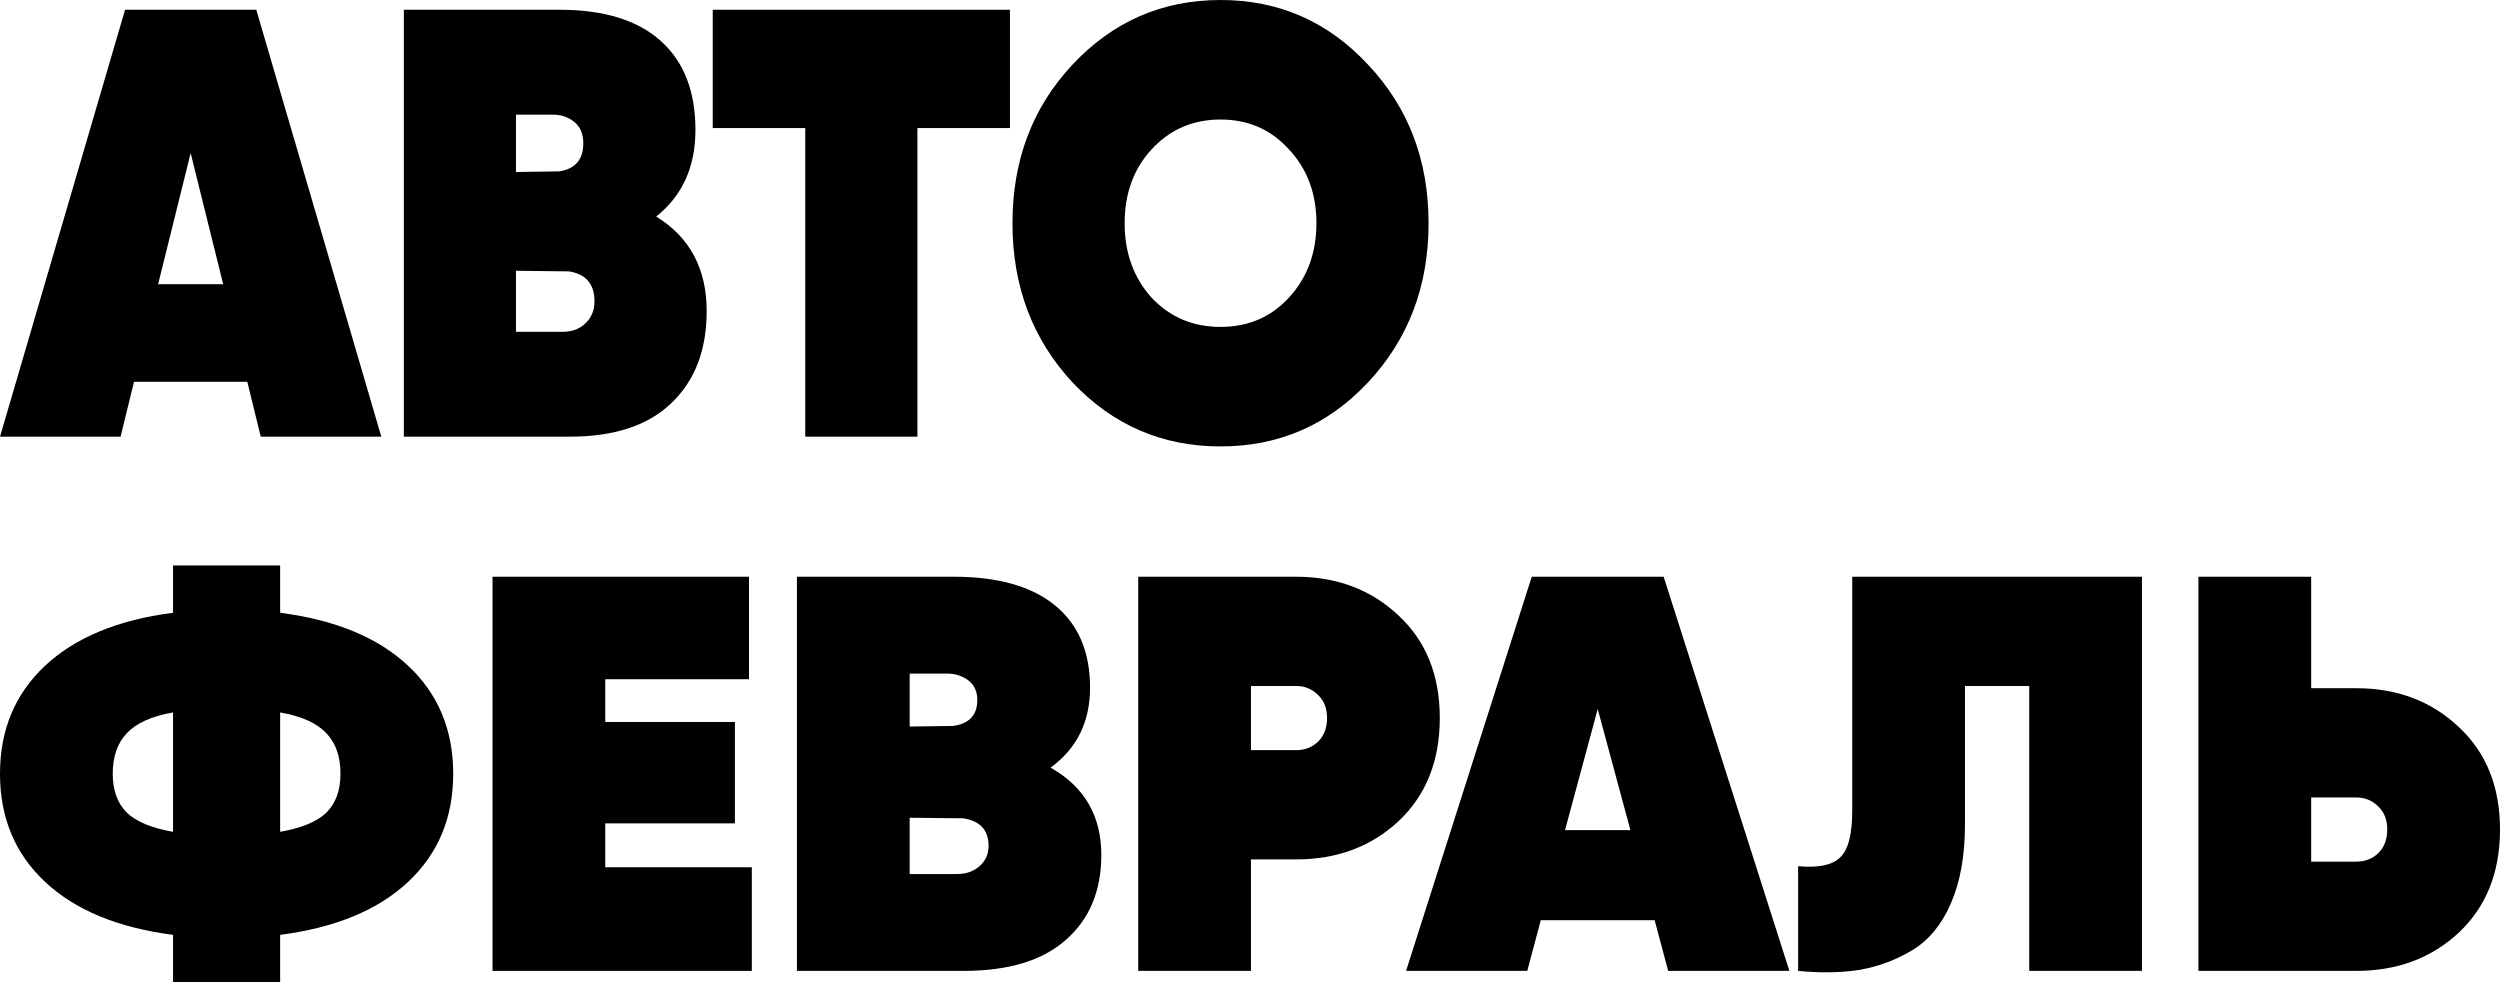
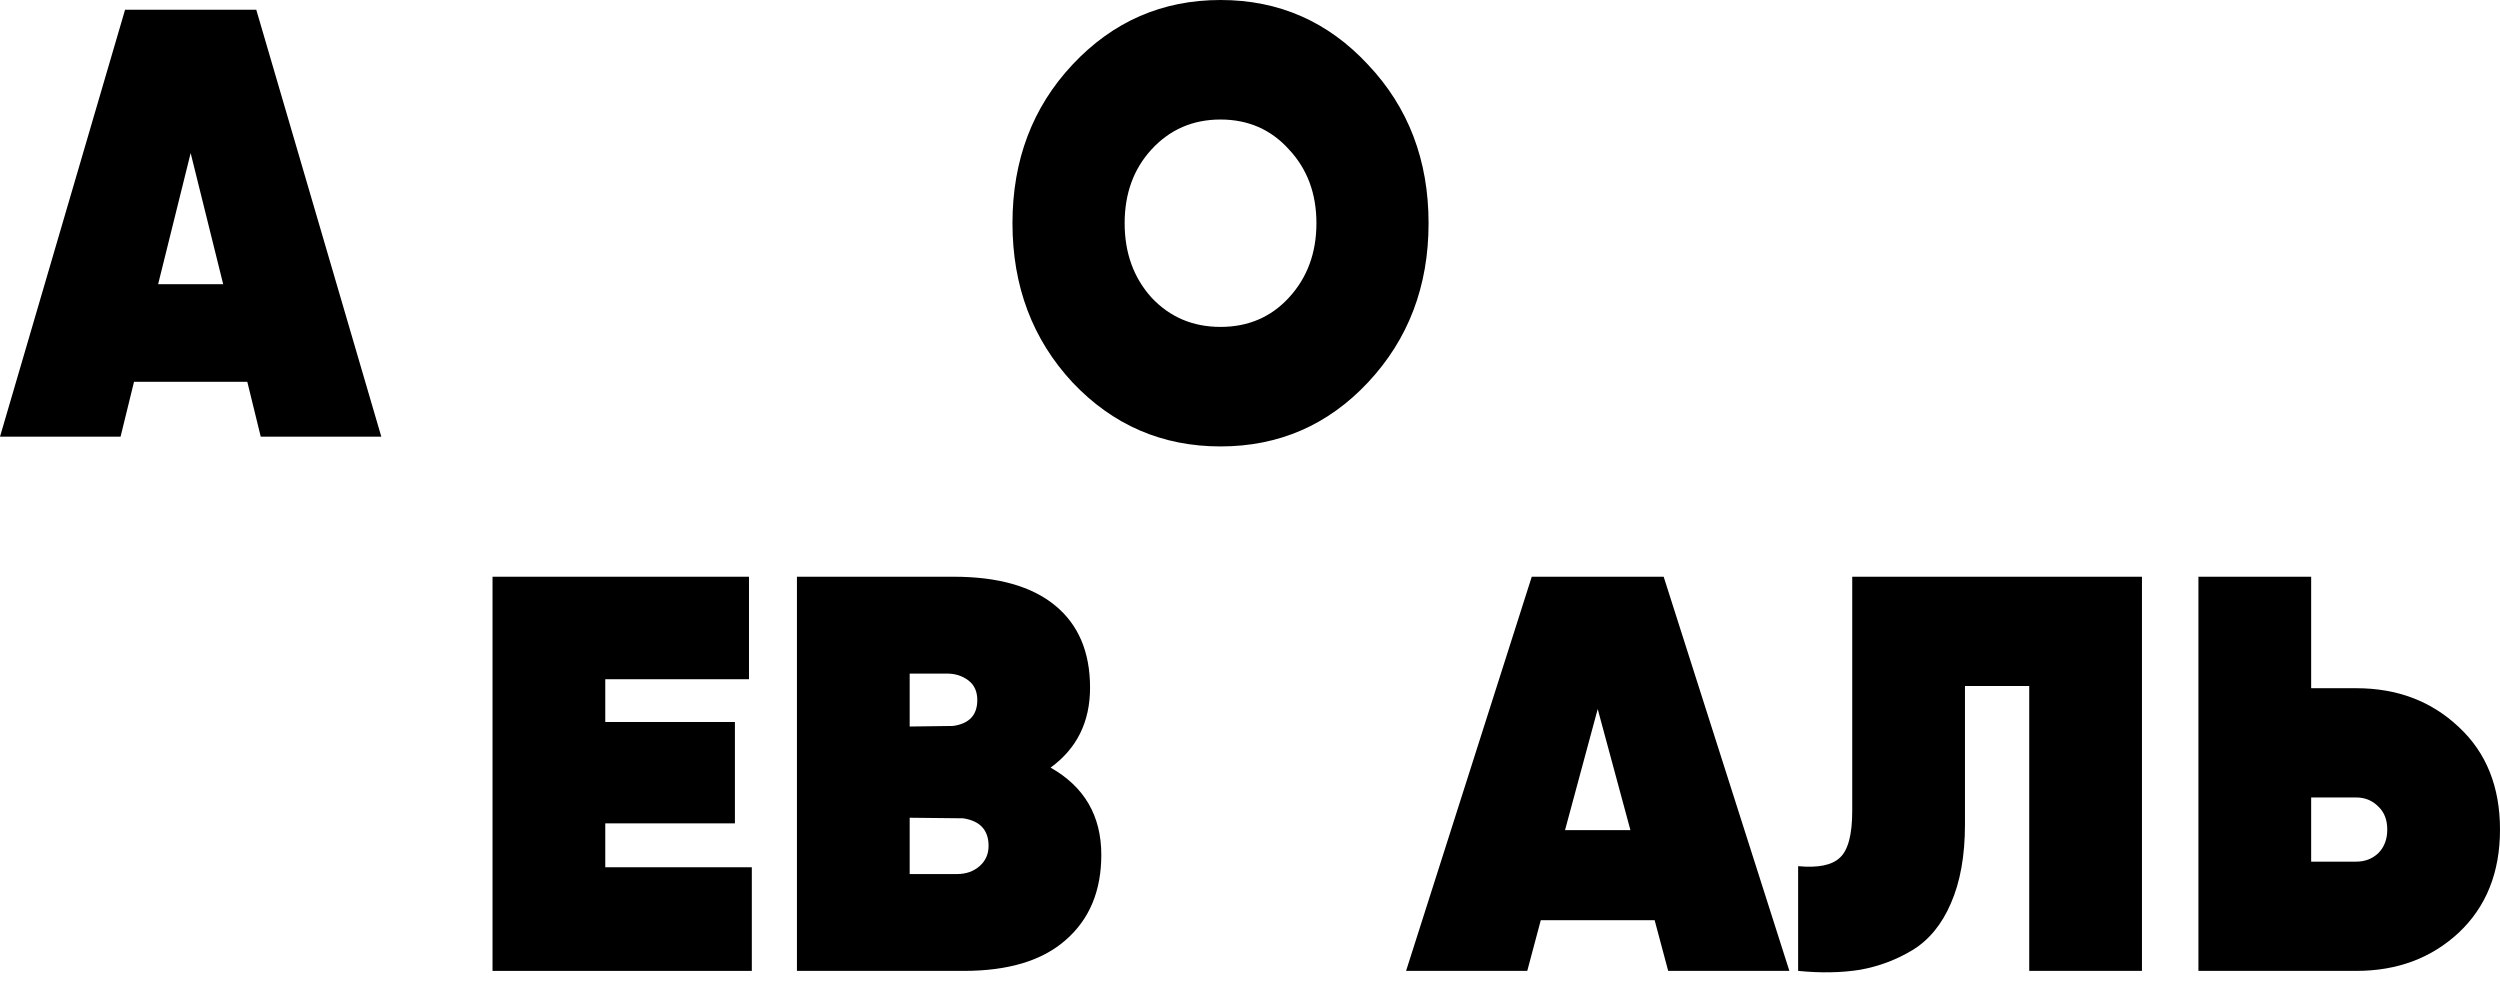
<svg xmlns="http://www.w3.org/2000/svg" width="84" height="33" viewBox="0 0 84 33" fill="none">
  <path d="M8.761 14.672L8.309 12.828H4.503L4.051 14.672H0L4.202 0.328H8.611L12.812 14.672H8.761ZM5.313 9.549H7.499L6.406 5.143L5.313 9.549Z" fill="black" />
-   <path d="M22.048 7.275C23.178 7.971 23.744 9.03 23.744 10.451C23.744 11.762 23.348 12.794 22.557 13.545C21.778 14.296 20.641 14.672 19.146 14.672H13.569V0.328H18.807C20.289 0.328 21.42 0.676 22.199 1.373C22.978 2.07 23.367 3.067 23.367 4.365C23.367 5.608 22.927 6.578 22.048 7.275ZM18.581 3.852H17.337V5.779L18.788 5.758C19.328 5.676 19.599 5.362 19.599 4.816C19.599 4.501 19.498 4.262 19.297 4.098C19.096 3.934 18.857 3.852 18.581 3.852ZM18.92 11.148C19.222 11.148 19.473 11.052 19.674 10.861C19.875 10.669 19.975 10.424 19.975 10.123C19.975 9.549 19.693 9.214 19.128 9.119L17.337 9.098V11.148H18.92Z" fill="black" />
-   <path d="M33.934 0.328V4.303H30.825V14.672H27.057V4.303H23.948V0.328H33.934Z" fill="black" />
  <path d="M45.965 12.848C44.621 14.283 42.969 15 41.01 15C39.05 15 37.392 14.283 36.035 12.848C34.691 11.4 34.019 9.617 34.019 7.5C34.019 5.383 34.691 3.607 36.035 2.172C37.392 0.724 39.05 0 41.01 0C42.969 0 44.621 0.724 45.965 2.172C47.322 3.607 48 5.383 48 7.5C48 9.617 47.322 11.4 45.965 12.848ZM38.692 10C39.308 10.656 40.08 10.984 41.01 10.984C41.939 10.984 42.705 10.656 43.308 10C43.924 9.331 44.232 8.497 44.232 7.5C44.232 6.503 43.924 5.676 43.308 5.02C42.705 4.351 41.939 4.016 41.01 4.016C40.08 4.016 39.308 4.351 38.692 5.02C38.089 5.676 37.788 6.503 37.788 7.5C37.788 8.497 38.089 9.331 38.692 10Z" fill="black" />
-   <path d="M13.712 22.368C14.723 23.314 15.228 24.524 15.228 26C15.228 27.476 14.723 28.686 13.712 29.632C12.702 30.578 11.269 31.171 9.413 31.411V33H5.814V31.411C3.958 31.171 2.525 30.578 1.515 29.632C0.505 28.686 0 27.476 0 26C0 24.524 0.505 23.314 1.515 22.368C2.525 21.422 3.958 20.829 5.814 20.589V19H9.413V20.589C11.269 20.829 12.702 21.422 13.712 22.368ZM3.788 26C3.788 26.555 3.946 26.99 4.261 27.305C4.577 27.608 5.095 27.823 5.814 27.949V23.938C5.095 24.064 4.577 24.297 4.261 24.638C3.946 24.966 3.788 25.42 3.788 26ZM9.413 27.949C10.133 27.823 10.65 27.608 10.966 27.305C11.282 26.99 11.44 26.555 11.44 26C11.44 25.42 11.282 24.966 10.966 24.638C10.65 24.297 10.133 24.064 9.413 23.938V27.949Z" fill="black" />
  <path d="M20.337 29.14H25.261V32.622H16.549V19.378H25.166V22.822H20.337V24.259H24.693V27.665H20.337V29.14Z" fill="black" />
  <path d="M35.3 25.792C36.436 26.435 37.004 27.413 37.004 28.724C37.004 29.935 36.606 30.887 35.811 31.581C35.028 32.275 33.886 32.622 32.383 32.622H26.777V19.378H32.042C33.532 19.378 34.668 19.7 35.451 20.343C36.234 20.986 36.626 21.907 36.626 23.105C36.626 24.253 36.184 25.149 35.3 25.792ZM31.815 22.632H30.565V24.411L32.023 24.392C32.566 24.316 32.837 24.026 32.837 23.522C32.837 23.232 32.736 23.011 32.535 22.86C32.333 22.708 32.093 22.632 31.815 22.632ZM32.156 29.368C32.459 29.368 32.711 29.279 32.913 29.103C33.115 28.926 33.216 28.699 33.216 28.422C33.216 27.892 32.932 27.583 32.364 27.495L30.565 27.476V29.368H32.156Z" fill="black" />
-   <path d="M43.547 19.378C44.924 19.378 46.073 19.814 46.994 20.684C47.916 21.541 48.377 22.689 48.377 24.127C48.377 25.565 47.916 26.719 46.994 27.589C46.073 28.447 44.924 28.876 43.547 28.876H42.032V32.622H38.244V19.378H43.547ZM43.547 25.205C43.838 25.205 44.084 25.111 44.286 24.922C44.488 24.72 44.589 24.455 44.589 24.127C44.589 23.799 44.488 23.541 44.286 23.351C44.084 23.149 43.838 23.049 43.547 23.049H42.032V25.205H43.547Z" fill="black" />
  <path d="M56.051 32.622L55.596 30.919H51.77L51.316 32.622H47.244L51.467 19.378H55.899L60.123 32.622H56.051ZM52.585 27.892H54.782L53.683 23.824L52.585 27.892Z" fill="black" />
  <path d="M60.417 32.622V29.103C61.086 29.166 61.553 29.071 61.819 28.819C62.096 28.567 62.235 28.043 62.235 27.249V19.378H71.97V32.622H68.182V23.049H66.023V27.703C66.023 28.75 65.865 29.632 65.55 30.351C65.247 31.058 64.817 31.581 64.262 31.922C63.719 32.249 63.132 32.47 62.5 32.584C61.869 32.685 61.175 32.697 60.417 32.622Z" fill="black" />
  <path d="M79.17 23.124C80.547 23.124 81.696 23.559 82.617 24.43C83.539 25.287 84 26.435 84 27.873C84 29.311 83.539 30.465 82.617 31.335C81.696 32.193 80.547 32.622 79.17 32.622H73.867V19.378H77.655V23.124H79.17ZM79.17 28.951C79.461 28.951 79.707 28.857 79.909 28.668C80.111 28.466 80.212 28.201 80.212 27.873C80.212 27.545 80.111 27.287 79.909 27.097C79.707 26.895 79.461 26.795 79.17 26.795H77.655V28.951H79.17Z" fill="black" />
</svg>